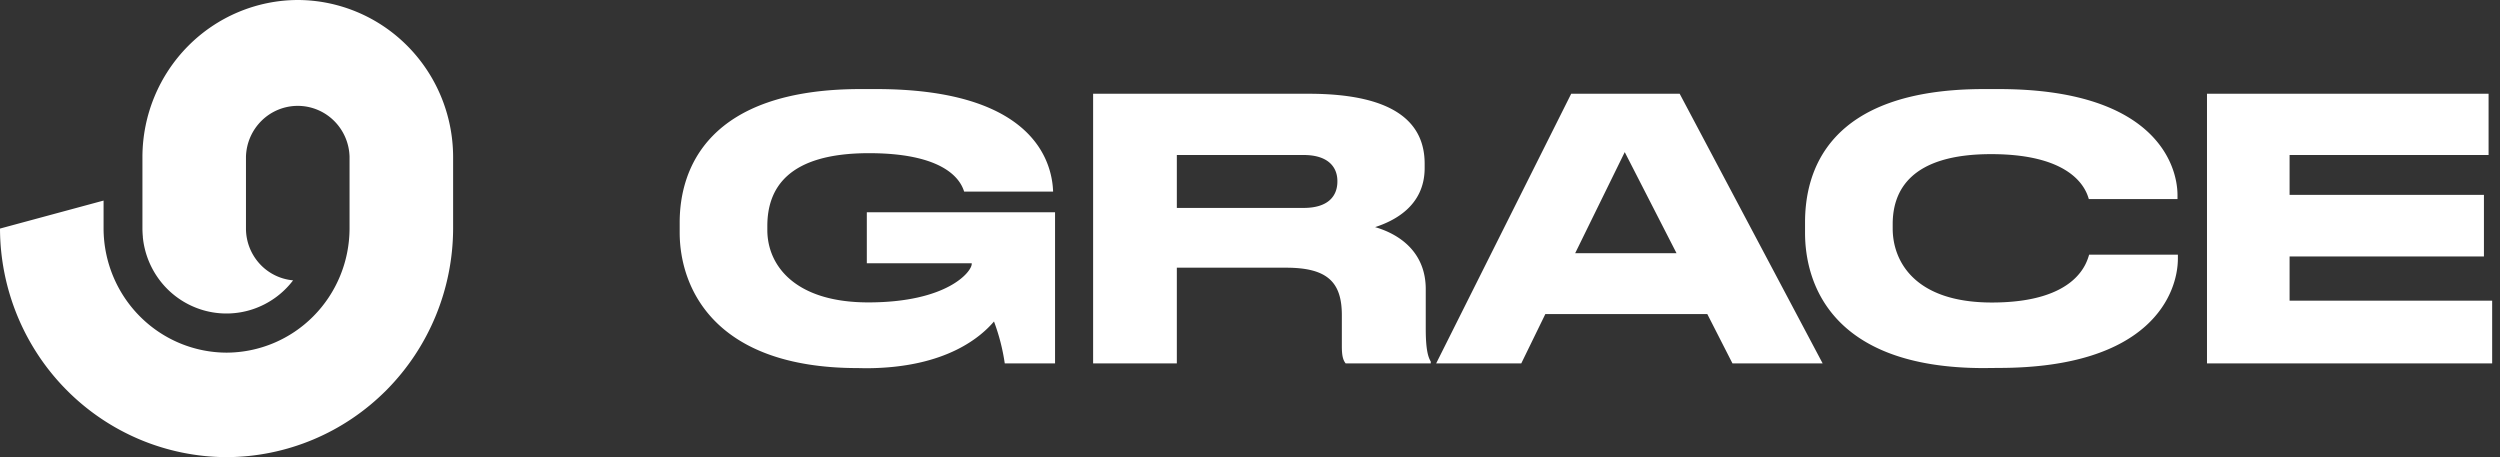
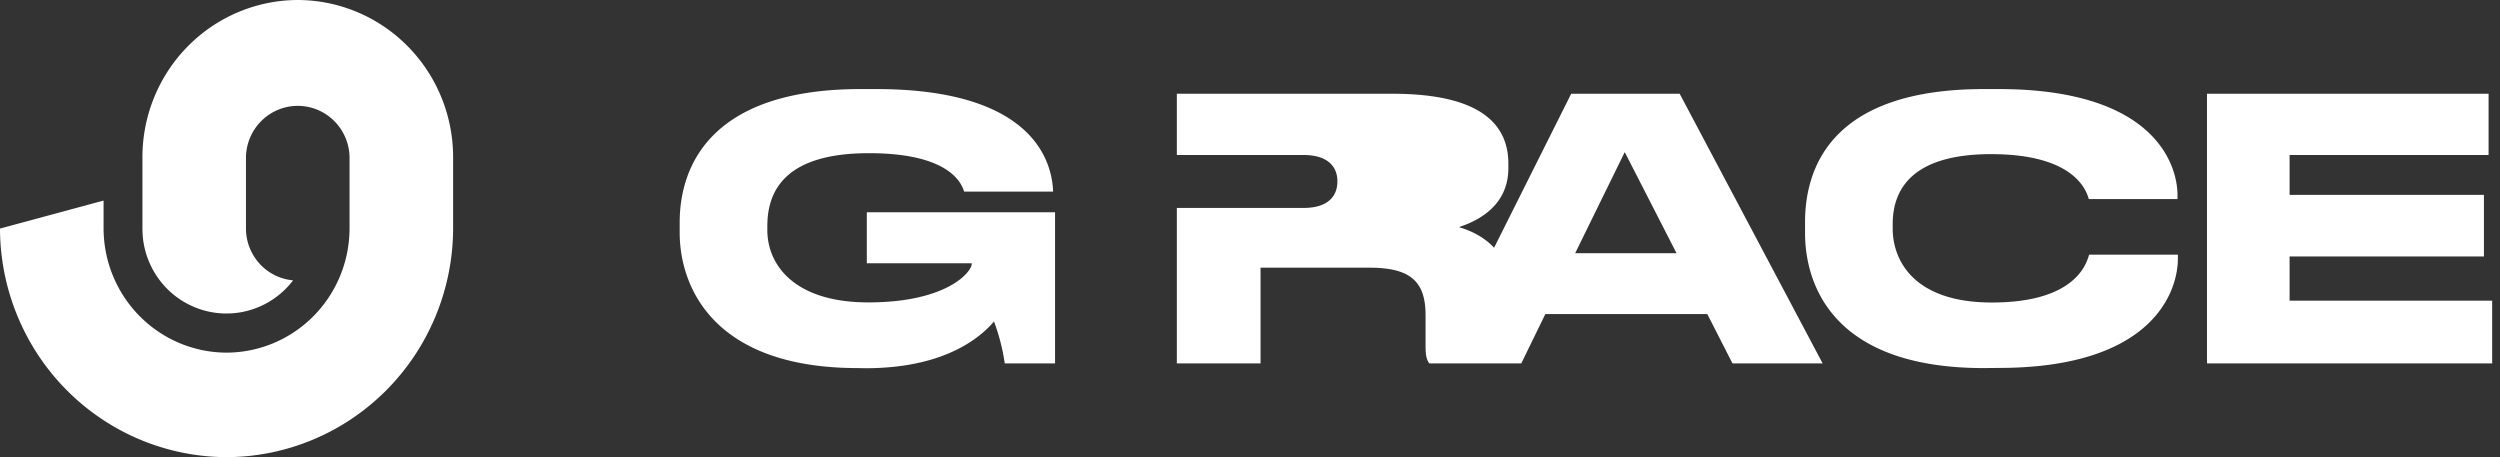
<svg xmlns="http://www.w3.org/2000/svg" width="700" height="128" fill="none">
  <rect width="100%" height="100%" fill="#333333" stroke="none" />
-   <path fill="#fff" d="m0 64 29.001-7.84V64c.028 9.205 3.665 18.025 10.117 24.535 6.452 6.509 15.194 10.178 24.319 10.206a34.39 34.39 0 0 0 24.319-10.206c6.452-6.51 10.089-15.33 10.117-24.535V43.883A14.696 14.696 0 0 0 93.49 33.79a14.44 14.44 0 0 0-10.118-4.148 14.44 14.44 0 0 0-10.118 4.148 14.696 14.696 0 0 0-4.383 10.092V64a14.651 14.651 0 0 0 3.808 9.832 14.404 14.404 0 0 0 9.387 4.664 23.53 23.53 0 0 1-11.27 8.083 23.324 23.324 0 0 1-13.825.298 23.505 23.505 0 0 1-11.603-7.59 23.844 23.844 0 0 1-5.371-12.855v-.17A26.542 26.542 0 0 1 39.881 64V43.883c.036-11.628 4.63-22.768 12.78-30.99C60.81 4.672 71.852.037 83.376 0c11.526.034 22.57 4.668 30.72 12.89 8.15 8.223 12.743 19.365 12.777 30.993V64c-.05 16.958-6.75 33.207-18.636 45.199-11.885 11.991-27.991 18.75-44.8 18.801-16.81-.051-32.915-6.81-44.801-18.801C6.75 97.207.05 80.959 0 64zm240.194 39.061c-40.526 0-49.883-22.826-49.883-37.94v-2.849c0-14.71 7.644-37.333 50.697-37.333h4.282c41.836 0 49.174 18.357 49.575 28.608v.106h-24.899c-.602-1.728-3.319-10.762-26.653-10.762-22.827 0-28.462 9.952-28.462 20.394v1.12c0 9.846 7.644 20.267 28.261 20.267 22.203 0 28.969-8.63 28.969-10.763v-.202H242.71V59.435h52.705v42.314h-14.083a56.44 56.44 0 0 0-3.013-11.733c-3.224 3.755-12.878 13.088-36.011 13.088l-2.114-.043zm89.319-1.312h-23.44V26.251h60.35c24.941 0 32.48 8.725 32.48 19.584v1.216c0 10.858-8.945 14.933-13.872 16.544 7.633 2.23 14.178 7.605 14.178 17.354V92c0 6.09.698 8.021 1.406 9.237v.512h-23.841c-.698-.917-1.058-2.037-1.058-4.778v-8.726c0-9.226-4.028-13.29-15.595-13.29h-30.608v26.794zm0-43.53h35.503c6.735 0 9.453-3.2 9.453-7.414v-.096c0-3.957-2.623-7.306-9.453-7.306h-35.503v14.816zM478.05 87.947h-45.359l-6.733 13.802h-23.832l37.81-75.498h30.374l40.03 75.498h-25.25l-7.04-13.802zm-23.121-45.355-13.884 28.31h28.386l-14.502-28.31zm100.565 60.469c-43.345 0-50.082-24.448-50.082-37.845v-2.944c0-13.696 5.837-37.333 50.082-37.333h4.126c43.35 0 50.082 20.896 50.082 29.728v1.066h-24.836c-.601-2.026-3.627-12.576-27.349-12.576-22.439 0-27.563 10.144-27.563 19.584v1.26c0 8.927 5.931 20.703 27.763 20.703 24.231 0 26.641-11.67 27.247-13.397h24.845v1.066c0 9.6-7.403 30.646-50.189 30.646l-4.126.042zM696.802 26.25v17.153h-55.718V54.56h54.417v17.248h-54.417v12.384h56.721v17.557h-79.847V26.251h78.844z" />
+   <path fill="#fff" d="m0 64 29.001-7.84V64c.028 9.205 3.665 18.025 10.117 24.535 6.452 6.509 15.194 10.178 24.319 10.206a34.39 34.39 0 0 0 24.319-10.206c6.452-6.51 10.089-15.33 10.117-24.535V43.883A14.696 14.696 0 0 0 93.49 33.79a14.44 14.44 0 0 0-10.118-4.148 14.44 14.44 0 0 0-10.118 4.148 14.696 14.696 0 0 0-4.383 10.092V64a14.651 14.651 0 0 0 3.808 9.832 14.404 14.404 0 0 0 9.387 4.664 23.53 23.53 0 0 1-11.27 8.083 23.324 23.324 0 0 1-13.825.298 23.505 23.505 0 0 1-11.603-7.59 23.844 23.844 0 0 1-5.371-12.855v-.17A26.542 26.542 0 0 1 39.881 64V43.883c.036-11.628 4.63-22.768 12.78-30.99C60.81 4.672 71.852.037 83.376 0c11.526.034 22.57 4.668 30.72 12.89 8.15 8.223 12.743 19.365 12.777 30.993V64c-.05 16.958-6.75 33.207-18.636 45.199-11.885 11.991-27.991 18.75-44.8 18.801-16.81-.051-32.915-6.81-44.801-18.801C6.75 97.207.05 80.959 0 64zm240.194 39.061c-40.526 0-49.883-22.826-49.883-37.94v-2.849c0-14.71 7.644-37.333 50.697-37.333h4.282c41.836 0 49.174 18.357 49.575 28.608v.106h-24.899c-.602-1.728-3.319-10.762-26.653-10.762-22.827 0-28.462 9.952-28.462 20.394v1.12c0 9.846 7.644 20.267 28.261 20.267 22.203 0 28.969-8.63 28.969-10.763v-.202H242.71V59.435h52.705v42.314h-14.083a56.44 56.44 0 0 0-3.013-11.733c-3.224 3.755-12.878 13.088-36.011 13.088l-2.114-.043zm89.319-1.312V26.251h60.35c24.941 0 32.48 8.725 32.48 19.584v1.216c0 10.858-8.945 14.933-13.872 16.544 7.633 2.23 14.178 7.605 14.178 17.354V92c0 6.09.698 8.021 1.406 9.237v.512h-23.841c-.698-.917-1.058-2.037-1.058-4.778v-8.726c0-9.226-4.028-13.29-15.595-13.29h-30.608v26.794zm0-43.53h35.503c6.735 0 9.453-3.2 9.453-7.414v-.096c0-3.957-2.623-7.306-9.453-7.306h-35.503v14.816zM478.05 87.947h-45.359l-6.733 13.802h-23.832l37.81-75.498h30.374l40.03 75.498h-25.25l-7.04-13.802zm-23.121-45.355-13.884 28.31h28.386l-14.502-28.31zm100.565 60.469c-43.345 0-50.082-24.448-50.082-37.845v-2.944c0-13.696 5.837-37.333 50.082-37.333h4.126c43.35 0 50.082 20.896 50.082 29.728v1.066h-24.836c-.601-2.026-3.627-12.576-27.349-12.576-22.439 0-27.563 10.144-27.563 19.584v1.26c0 8.927 5.931 20.703 27.763 20.703 24.231 0 26.641-11.67 27.247-13.397h24.845v1.066c0 9.6-7.403 30.646-50.189 30.646l-4.126.042zM696.802 26.25v17.153h-55.718V54.56h54.417v17.248h-54.417v12.384h56.721v17.557h-79.847V26.251h78.844z" />
</svg>